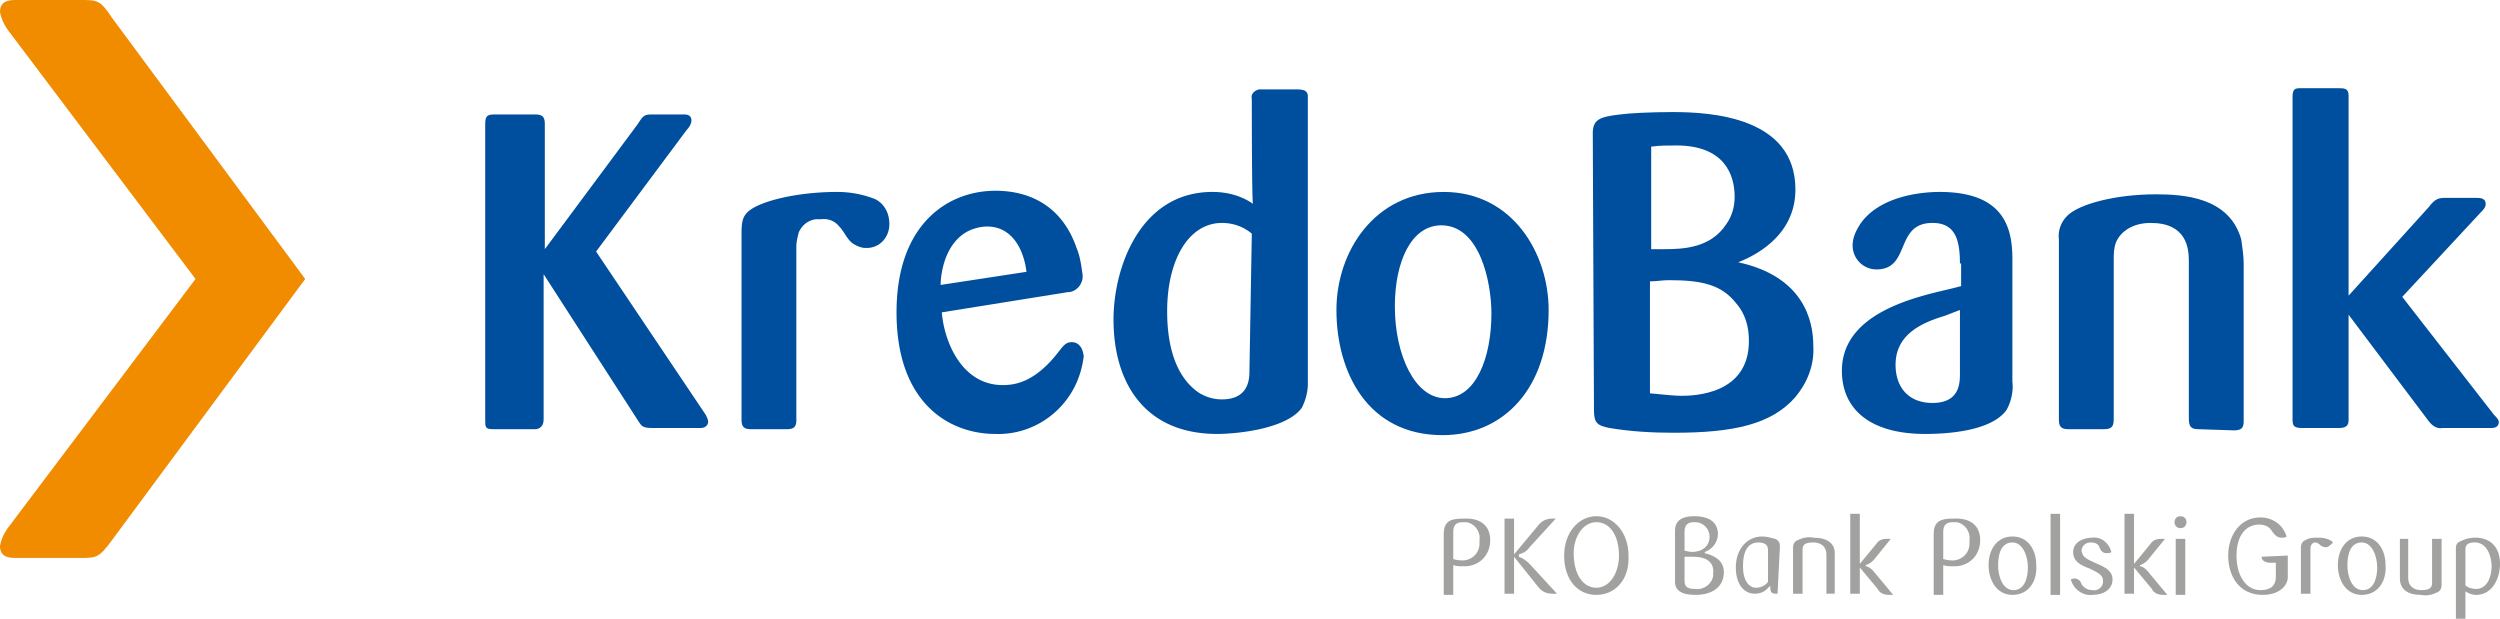
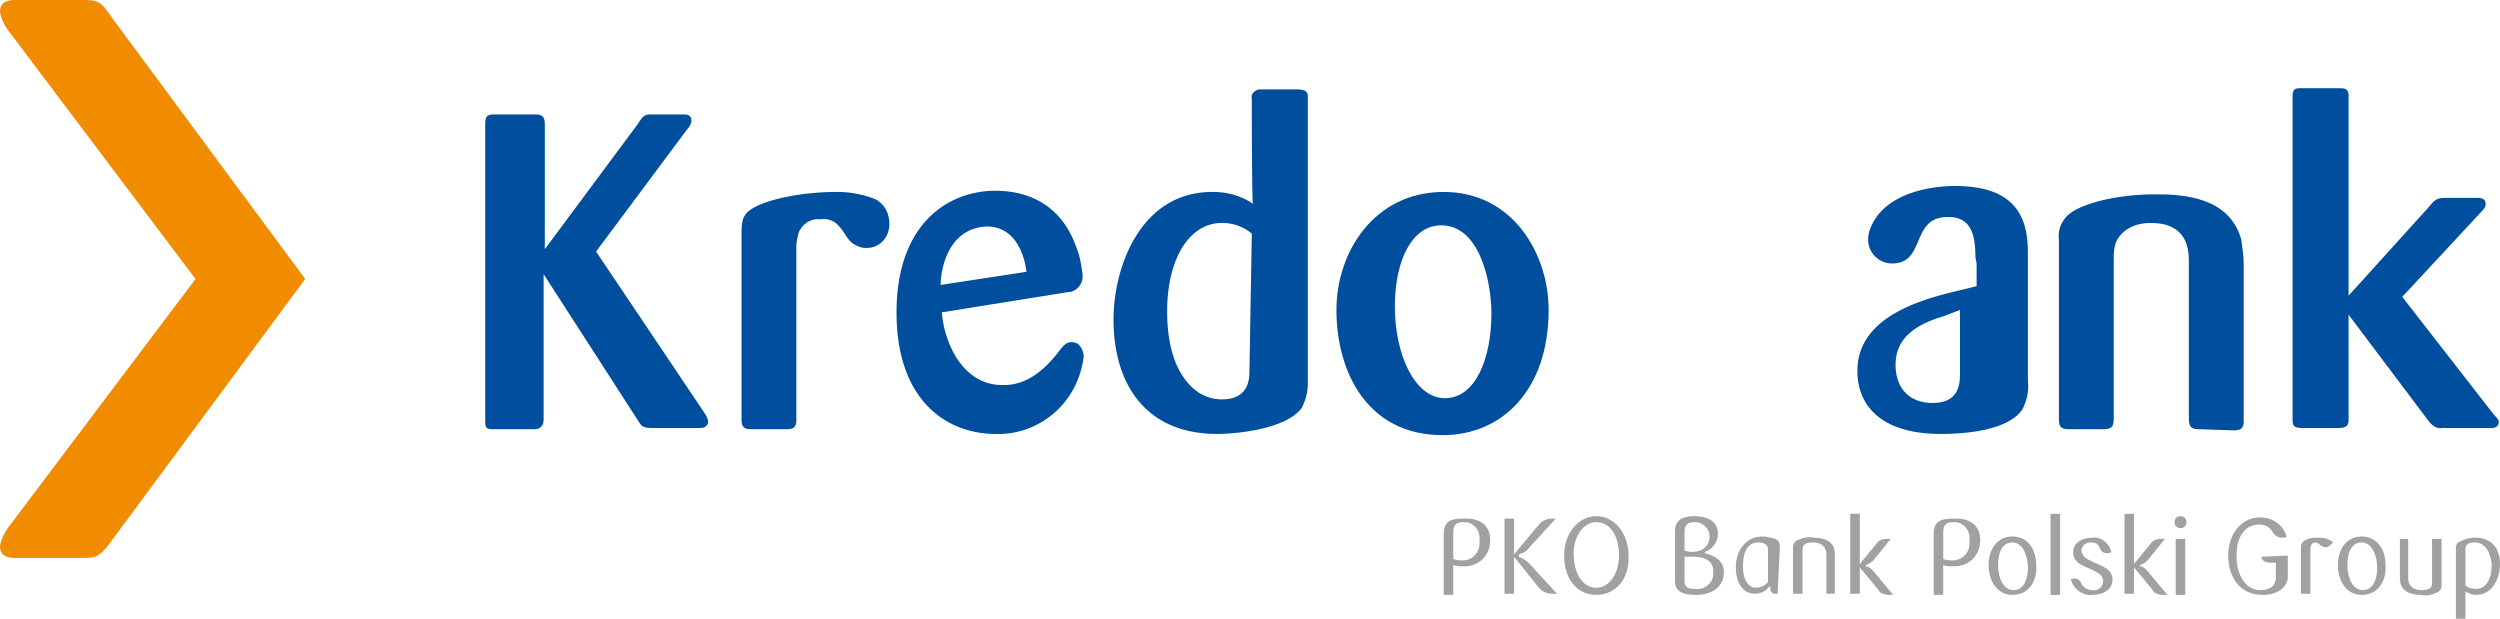
<svg xmlns="http://www.w3.org/2000/svg" id="Layer_1" data-name="Layer 1" viewBox="0 0 5330.3 1319.23">
  <defs>
    <style>.cls-1{fill:#004f9e;}.cls-2{fill:#a1a1a0;}.cls-3{fill:#f18b00;}</style>
  </defs>
  <g id="Layer_2" data-name="Layer 2">
    <g id="Layer_1-2" data-name="Layer 1-2">
      <path class="cls-1" d="M1504.79,887.11c2.54,5.09,5.08,10.17,5.08,15.25s-5.08,12.71-15.25,12.71H1390.4c-22.87,0-22.87-5.08-33-20.33L1159.09,587.17V897.28c0,15.25-10.17,20.33-17.79,20.33h-91.51c-15.25,0-15.25-5.08-15.25-20.33V266.9c0-17.8,5.08-20.34,20.34-20.34h86.42c15.25,0,20.33,5.09,20.33,20.34V533.79L1359.9,266.9c12.71-20.34,15.25-20.34,33-20.34H1459c7.63,0,15.25,2.54,15.25,12.71,0,7.63-5.08,15.25-10.16,20.34L1270.93,538.88Z" transform="translate(0 -2.54)" />
      <path class="cls-1" d="M1698,897.28c0,15.25-5.08,20.33-20.34,20.33h-76.25c-15.25,0-20.34-5.08-20.34-20.33V500.75c0-25.42,2.54-35.59,12.71-45.76,22.88-22.87,104.22-43.21,190.64-43.21A220.33,220.33,0,0,1,1865.73,427c20.34,10.17,30.5,30.51,30.5,53.38,0,28-20.33,50.84-48.29,50.84h-2.54c-10.17,0-20.34-5.08-28-10.17-12.71-10.16-17.8-25.42-28-35.58-10.17-12.71-25.42-17.8-40.67-15.25-20.34-2.55-38.13,10.16-45.76,28-2.54,10.16-5.08,20.33-5.08,30.5V897.28Z" transform="translate(0 -2.54)" />
      <path class="cls-1" d="M2188.55,582.09c-5.08-43.21-28-96.59-83.88-96.59-15.25,0-33.05,5.08-45.76,12.71-53.38,33-53.38,109.3-53.38,111.84Zm-180.47,86.42c5.08,63.55,43.21,155.06,129.63,155.06,25.42,0,68.63-5.09,119.47-71.18,10.17-12.71,15.25-20.33,28-20.33,22.88,0,25.42,28,25.42,30.5a202,202,0,0,1-15.25,55.92c-30.5,68.63-99.14,111.84-172.85,109.3-99.13,0-211-66.09-211-259.27,0-188.1,109.3-259.27,211-259.27,73.71,0,142.35,33.05,172.85,122,7.62,17.79,10.17,38.13,12.71,55.92s-10.17,35.59-28,38.13h-2.55Z" transform="translate(0 -2.54)" />
      <path class="cls-1" d="M2669,500.75c-17.79-15.25-40.67-22.88-63.54-22.88-71.18,0-116.93,78.8-116.93,188.1,0,83.88,22.88,142.34,66.09,172.85a91.7,91.7,0,0,0,50.84,15.25c53.38,0,58.46-38.13,58.46-58.46L2669,500.75Zm0-287.23c-2.54-10.17,5.09-17.8,15.25-20.34h81.34c17.8,0,22.88,5.09,22.88,15.25V821c0,17.8-5.08,35.59-12.71,50.84-33,45.75-139.8,55.92-180.47,55.92-155.06,0-221.14-109.3-221.14-244,0-109.3,55.92-272,211-272,30.5,0,61,7.63,86.42,25.42C2669,437.2,2669,213.52,2669,213.52Z" transform="translate(0 -2.54)" />
      <path class="cls-1" d="M3080.75,851.53c66.08,0,99.13-86.43,99.13-180.48,0-68.63-25.42-188.09-106.76-188.09-63.55,0-99.13,76.25-99.13,172.84,0,104.22,43.21,195.73,106.76,195.73m-5.09,78.79c-160.14,0-226.22-134.71-226.22-266.89,0-124.55,81.34-251.65,228.76-251.65S3301.89,544,3301.89,663.43c0,167.76-96.59,266.89-226.23,266.89" transform="translate(0 -2.54)" />
-       <path class="cls-1" d="M3520.49,841.36c25.42,2.54,50.84,5.08,63.55,5.08,28,0,144.88-2.54,144.88-116.92,0-30.51-7.62-58.47-28-81.34-30.5-38.13-71.17-48.3-142.34-48.3-15.25,0-25.42,2.54-40.67,2.54V841.36Zm0-307.57h28c40.67,0,99.13-2.54,132.18-53.38,12.71-17.79,17.79-38.12,17.79-58.46,0-48.3-22.88-109.3-124.55-109.3-17.79,0-35.59,0-53.38,2.54v218.6ZM3395.94,287.23c0-30.5,15.25-35.58,58.46-40.67,17.79-2.54,63.55-5.08,111.84-5.08,81.34,0,261.82,10.17,261.82,165.22,0,104.22-96.6,144.89-122,155.05,139.8,30.51,160.13,124.55,160.13,177.93,2.55,40.67-12.71,78.8-38.12,109.3-50.84,58.47-132.18,76.26-259.28,76.26-45.75,0-91.5-2.54-137.26-10.17-25.41-5.08-33-10.16-33-38.13l-2.54-589.71Z" transform="translate(0 -2.54)" />
-       <path class="cls-1" d="M4145.79,676.14c-50.84,15.25-104.22,40.67-104.22,104.21,0,48.3,28,81.34,78.8,81.34,58.46,0,58.46-43.21,58.46-63.54V663.43Zm33-111.85c0-50.83-10.16-86.42-58.46-86.42-81.34,0-45.75,99.13-119.47,99.13a51,51,0,0,1-50.84-50.83h0c0-17.8,7.63-33,17.8-48.3,40.67-55.92,124.55-66.09,167.76-66.09,134.72,0,155.06,73.72,155.06,142.35V815.94c2.54,20.33-2.55,43.21-12.71,61-33.05,45.76-129.64,50.84-172.85,50.84-122,0-177.93-55.92-177.93-134.72,0-119.46,147.43-155,223.68-172.84l30.51-7.63v-48.3Z" transform="translate(0 -2.54)" />
+       <path class="cls-1" d="M4145.79,676.14c-50.84,15.25-104.22,40.67-104.22,104.21,0,48.3,28,81.34,78.8,81.34,58.46,0,58.46-43.21,58.46-63.54V663.43m33-111.85c0-50.83-10.16-86.42-58.46-86.42-81.34,0-45.75,99.13-119.47,99.13a51,51,0,0,1-50.84-50.83h0c0-17.8,7.63-33,17.8-48.3,40.67-55.92,124.55-66.09,167.76-66.09,134.72,0,155.06,73.72,155.06,142.35V815.94c2.54,20.33-2.55,43.21-12.71,61-33.05,45.76-129.64,50.84-172.85,50.84-122,0-177.93-55.92-177.93-134.72,0-119.46,147.43-155,223.68-172.84l30.51-7.63v-48.3Z" transform="translate(0 -2.54)" />
      <path class="cls-1" d="M4687.21,917.61c-15.25,0-20.34-5.08-20.34-22.87V559.21c0-28-5.08-81.34-81.34-81.34-38.13,0-63.54,17.79-73.71,40.67-5.09,12.71-5.09,25.42-5.09,38.13V894.74c0,15.25-2.54,22.87-20.33,22.87h-76.26c-15.25,0-20.33-5.08-20.33-20.33V513.46c-2.54-20.34,5.08-38.13,17.79-50.84,25.42-25.42,104.22-45.75,188.1-45.75,58.46,0,157.6,5.08,183,96.59,2.55,17.79,5.09,35.58,5.09,50.83V899.82c0,12.71-2.54,20.34-20.34,20.34l-76.25-2.55Z" transform="translate(0 -2.54)" />
      <path class="cls-1" d="M5317.59,887.11c5.08,5.09,10.17,10.17,10.17,15.25,0,7.63-5.09,12.71-15.25,12.71H5208.29c-12.71,2.54-22.88-5.08-30.5-15.25L5007.48,673.6V897.28c0,10.17-2.54,17.79-20.33,17.79h-78.8c-17.79,0-20.34-5.08-20.34-17.79V208.43c0-15.25,5.09-17.79,15.26-17.79h83.88c10.16,0,20.33,0,20.33,15.25v427l170.31-188.1c15.25-20.34,22.87-20.34,38.13-20.34h63.54c7.63,0,20.34,0,20.34,12.71,0,7.63-5.09,12.71-10.17,17.79L5121.87,635.47Z" transform="translate(0 -2.54)" />
      <path class="cls-2" d="M3118.87,1115.88c-12.71,0-20.33,5.08-20.33,20.34v58.46c2.54,0,7.62,2.54,15.25,2.54,20.33,2.54,40.67-12.71,40.67-35.59V1154c2.54-17.79-10.17-35.59-28-38.13h-7.63m58.47,38.13c0,30.5-20.34,53.38-50.84,55.92h-7.63c-7.62,0-12.71,0-20.33-2.54v63.54H3078.2V1141.3c0-28,15.25-33,40.67-33,40.67-2.55,58.47,17.79,58.47,45.75" transform="translate(0 -2.54)" />
      <path class="cls-2" d="M3228.17,1189.59v78.8h-20.33V1108.26h20.33v76.25l50.84-61q11.44-15.26,30.5-15.25h7.63l-55.92,61q-7.63,11.45-22.88,15.25v5.08q11.44,3.83,22.88,15.26l58.46,63.54h-10.17q-19.07,0-30.5-15.25Z" transform="translate(0 -2.54)" />
      <path class="cls-2" d="M3403.56,1115.88c-28,0-48.29,30.5-48.29,66.09,0,45.75,20.33,73.71,48.29,73.71s48.3-30.5,48.3-68.63c0-40.67-17.79-71.17-48.3-71.17m0,155c-40.67,0-68.63-33-68.63-83.88,0-48.29,30.5-83.88,68.63-83.88s68.63,35.59,68.63,83.88c2.55,50.84-28,83.88-68.63,83.88" transform="translate(0 -2.54)" />
      <path class="cls-2" d="M3609.45,1189.59h-17.79v50.84c0,12.71,5.09,17.8,22.88,17.8,17.79,2.54,35.58-10.17,38.13-28v-5.08c2.54-22.88-12.71-35.59-43.22-35.59m2.55-73.71c-12.71,0-20.34,5.08-20.34,20.34v40.67c2.54,0,10.17,2.54,15.25,2.54,22.88,0,38.13-12.71,38.13-33,0-15.25-12.71-30.5-30.5-30.5H3612m2.54,155c-30.5,0-43.21-10.16-43.21-28v-109.3c0-22.87,17.79-30.5,40.67-30.5,38.12,0,50.83,17.79,50.83,38.13,0,17.79-12.71,33-28,38.13V1182c20.34,5.08,40.67,15.25,40.67,40.67s-17.79,48.29-61,48.29" transform="translate(0 -2.54)" />
      <path class="cls-2" d="M3769.59,1174.34c0-10.16-7.62-15.25-20.33-15.25-20.34,0-33.05,15.25-33.05,50.84,0,30.5,12.71,45.75,28,45.75,10.17,0,20.34-5.08,25.42-12.71v-68.63Zm20.34,94.05h-5.09c-5.08,0-10.16-2.54-10.16-10.16v-5.09h-2.55q-11.43,15.25-30.5,15.25c-25.42,0-40.67-22.87-40.67-55.92,0-40.67,25.42-66.09,55.92-66.09,10.17,0,17.8,2.54,28,5.09,7.63,2.54,10.17,10.16,10.17,15.25l-5.08,101.67Z" transform="translate(0 -2.54)" />
      <path class="cls-2" d="M3894.14,1268.39v-83.88c0-15.25-10.16-25.42-28-25.42s-22.87,5.09-22.87,15.25v94.05H3823v-99.13c0-5.08,2.54-12.71,10.17-15.25,10.17-5.09,22.88-7.63,33-5.09,30.51,0,45.76,12.71,45.76,33v86.42Z" transform="translate(0 -2.54)" />
      <path class="cls-2" d="M3965.32,1268.39H3945v-170.3h20.34v106.76l35.58-43.22c5.09-7.62,12.71-10.16,22.88-10.16h7.62l-33,40.67a39.54,39.54,0,0,1-20.33,15.25v2.54c5.08,0,12.7,5.08,20.33,15.25l38.13,45.75h-7.63c-10.16,0-20.33-2.54-25.42-12.7l-38.12-45.76v55.92Z" transform="translate(0 -2.54)" />
      <path class="cls-2" d="M4163.58,1115.88c-12.71,0-20.33,5.08-20.33,20.34v58.46c2.54,0,7.62,2.54,15.25,2.54,20.33,2.54,40.67-12.71,40.67-35.59V1154c2.54-17.79-10.17-35.59-28-38.13h-7.63m58.47,38.13c0,30.5-20.34,53.38-50.84,55.92h-7.63c-7.62,0-12.71,0-20.33-2.54v63.54h-20.34V1141.3c0-28,15.25-33,40.67-33,40.67-2.55,58.47,17.79,58.47,45.75" transform="translate(0 -2.54)" />
      <path class="cls-2" d="M4290.68,1159.09c-22.88,0-30.51,22.88-30.51,48.3s10.17,53.38,33.05,53.38,30.5-25.42,30.5-48.3-10.17-53.38-33-53.38m0,111.84c-33.05,0-50.84-30.5-50.84-63.54s17.79-61,50.84-61,50.83,28,50.83,61c2.54,33-15.25,63.54-50.83,63.54" transform="translate(0 -2.54)" />
      <rect class="cls-2" x="4372.02" y="1095.55" width="20.34" height="172.85" />
      <path class="cls-2" d="M4466.06,1202.3c17.8,7.63,38.13,15.26,38.13,35.59s-17.79,33-43.21,33c-20.33,2.55-40.67-12.7-45.75-33,10.16-5.08,20.33,0,22.87,10.17,5.09,7.62,12.71,12.71,22.88,12.71,12.71,2.54,22.88-7.63,22.88-17.8v-2.54c0-12.71-12.71-17.79-28-25.42-20.34-7.62-35.59-15.25-35.59-35.58s20.34-30.5,40.67-30.5c17.79-2.55,35.59,10.16,40.67,30.5-2.54,2.54-5.08,2.54-10.17,2.54-7.62,0-12.71-5.08-15.25-12.71s-10.17-10.17-17.79-10.17c-10.17,0-17.79,5.09-20.34,15.25v2.55c2.55,15.25,12.71,17.79,28,25.41" transform="translate(0 -2.54)" />
      <path class="cls-2" d="M4550,1268.39h-20.34v-170.3H4550v106.76l35.58-43.22c5.09-7.62,12.71-10.16,22.88-10.16H4616l-33,40.67a39.54,39.54,0,0,1-20.33,15.25v2.54c5.08,0,12.7,5.08,20.33,15.25l38.13,45.75h-7.63c-10.16,0-20.33-2.54-25.42-12.7L4550,1212.47v55.92Z" transform="translate(0 -2.54)" />
      <path class="cls-2" d="M4638.91,1151.47h20.34v119.46h-20.34Zm10.17-22.88c-7.63,0-12.71-5.08-12.71-12.71s5.08-12.71,12.71-12.71,12.71,5.09,12.71,12.71-5.09,12.71-12.71,12.71h0" transform="translate(0 -2.54)" />
      <path class="cls-2" d="M4877.85,1187.05v45.76c0,20.33-20.34,38.12-53.38,38.12-50.84,0-73.72-40.67-73.72-83.88s25.42-81.34,68.63-81.34c25.42,0,48.3,15.25,55.93,40.67-2.55,2.54-5.09,2.54-10.17,2.54-7.63,0-12.71-2.54-20.34-12.7-5.08-10.17-15.25-15.26-28-15.26-28,0-48.29,22.88-48.29,66.09s20.33,73.72,50.83,73.72c25.42,0,33.05-12.71,33.05-28V1202.3h-12.71c-10.17,0-17.79-5.08-17.79-12.71l55.92-2.54Z" transform="translate(0 -2.54)" />
      <path class="cls-2" d="M4959.19,1169.26a19.41,19.41,0,0,1-12.71-5.08c-2.54-2.55-7.63-5.09-10.17-5.09-5.08,0-10.17,5.09-10.17,12.71v96.59h-20.33v-99.13c0-5.08,2.54-12.71,10.17-15.25,7.62-5.09,17.79-5.09,28-5.09s22.87,2.55,30.5,10.17c-5.09,5.09-10.17,10.17-15.25,10.17" transform="translate(0 -2.54)" />
      <path class="cls-2" d="M5035.44,1159.09c-22.87,0-30.5,22.88-30.5,48.3s10.17,53.38,33.05,53.38,30.5-25.42,30.5-48.3-10.17-53.38-33.05-53.38m0,111.84c-33,0-50.83-30.5-50.83-63.54s17.79-61,50.83-61,50.84,28,50.84,61c2.54,33-15.25,63.54-50.84,63.54" transform="translate(0 -2.54)" />
      <path class="cls-2" d="M5134.58,1151.47v83.88c0,15.25,10.16,25.42,28,25.42s22.87-5.09,22.87-15.25v-94h20.34v99.13c0,5.08-2.54,12.71-10.17,15.25-10.17,5.08-22.88,7.63-33,5.08-30.51,0-45.76-12.7-45.76-35.58v-83.88Z" transform="translate(0 -2.54)" />
      <path class="cls-2" d="M5276.92,1159.09c-15.25,0-20.33,5.09-20.33,15.25v76.26c5.08,5.08,15.25,7.63,22.87,7.63,20.34,0,33.05-20.34,33.05-50.84-2.55-33.05-17.8-48.3-35.59-48.3m-20.33,162.68h-20.34v-150c0-7.62,2.54-12.71,10.17-15.25a67.71,67.71,0,0,1,30.5-7.62c35.59,0,53.38,22.87,53.38,55.92s-17.79,66.08-50.84,66.08q-11.43,0-22.87-7.62v58.46Z" transform="translate(0 -2.54)" />
    </g>
  </g>
  <g id="Layer_2-2" data-name="Layer 2">
    <g id="Layer_1-2-2" data-name="Layer 1-2">
      <path class="cls-3" d="M20.33,71.17C10.17,58.46,2.54,43.21,0,28,0,5.08,17.79,2.54,33,2.54H170.31c38.12,0,43.21,0,68.63,38.13L650.72,597.34,238.94,1154c-28,38.13-33.05,38.13-68.63,38.13H33c-15.25,0-33-2.55-33-25.42,2.54-15.25,10.17-30.5,20.33-43.21L416.87,597.34Z" transform="translate(0 -2.54)" />
    </g>
  </g>
</svg>